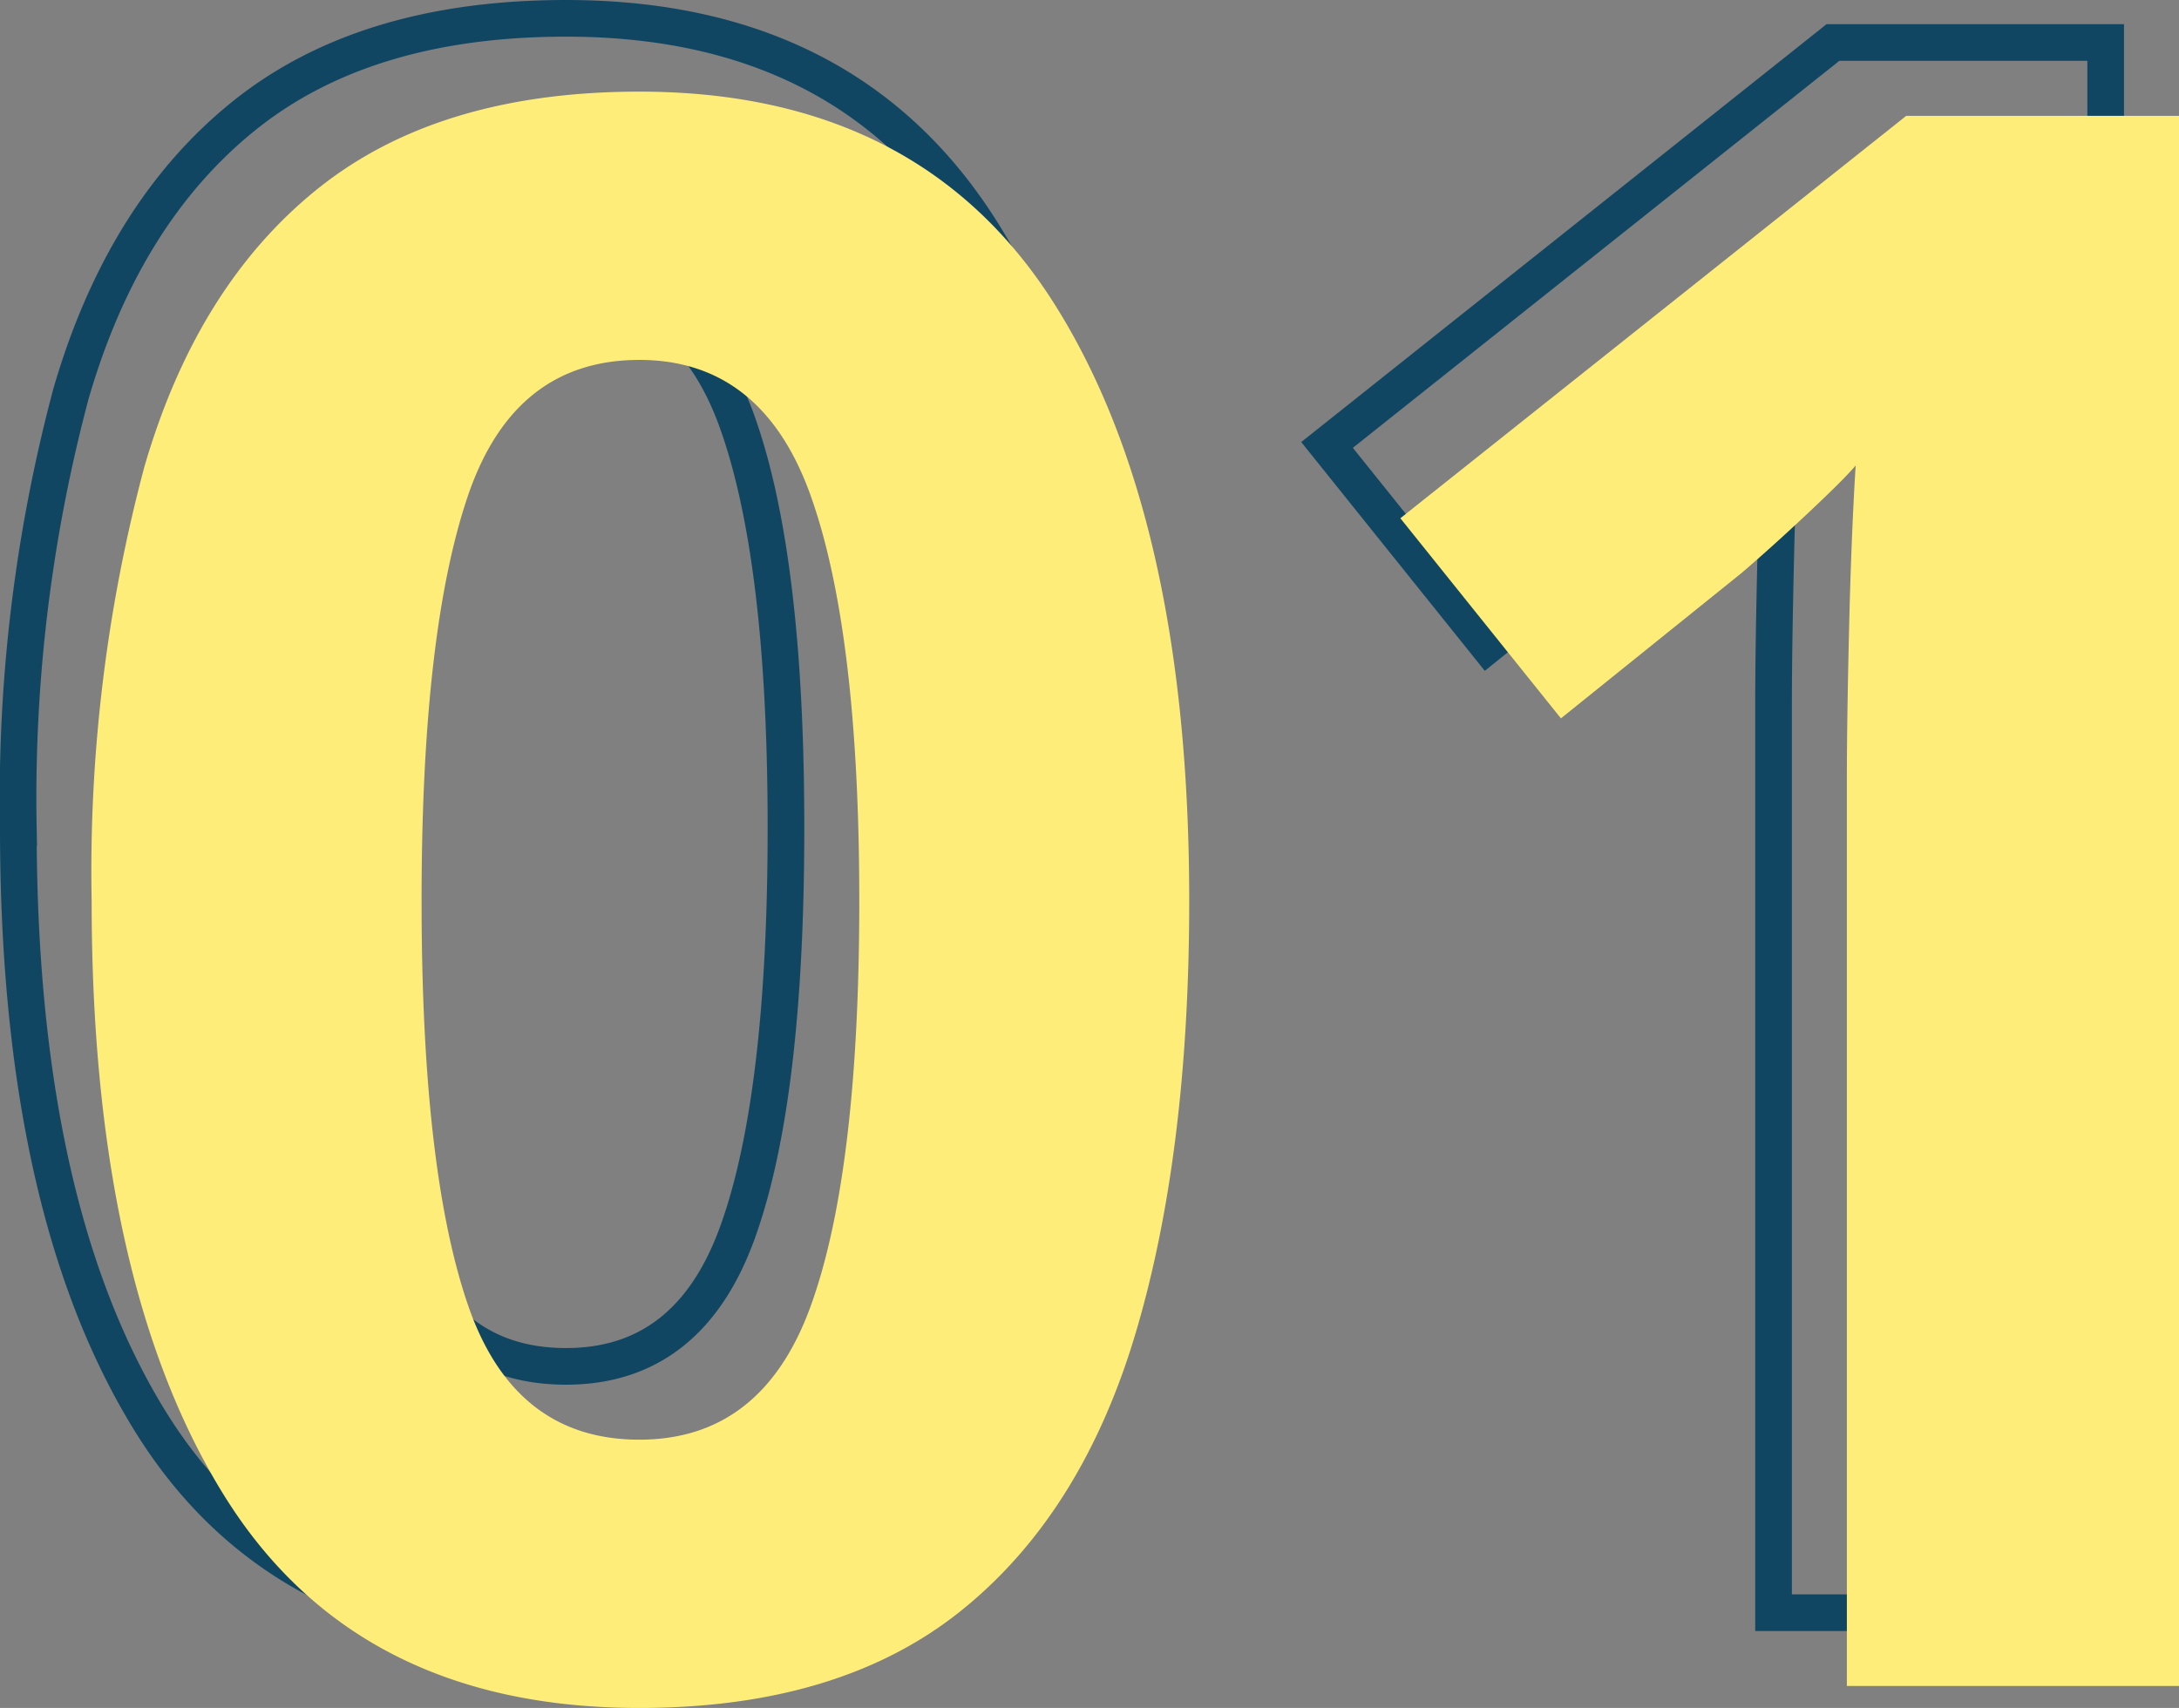
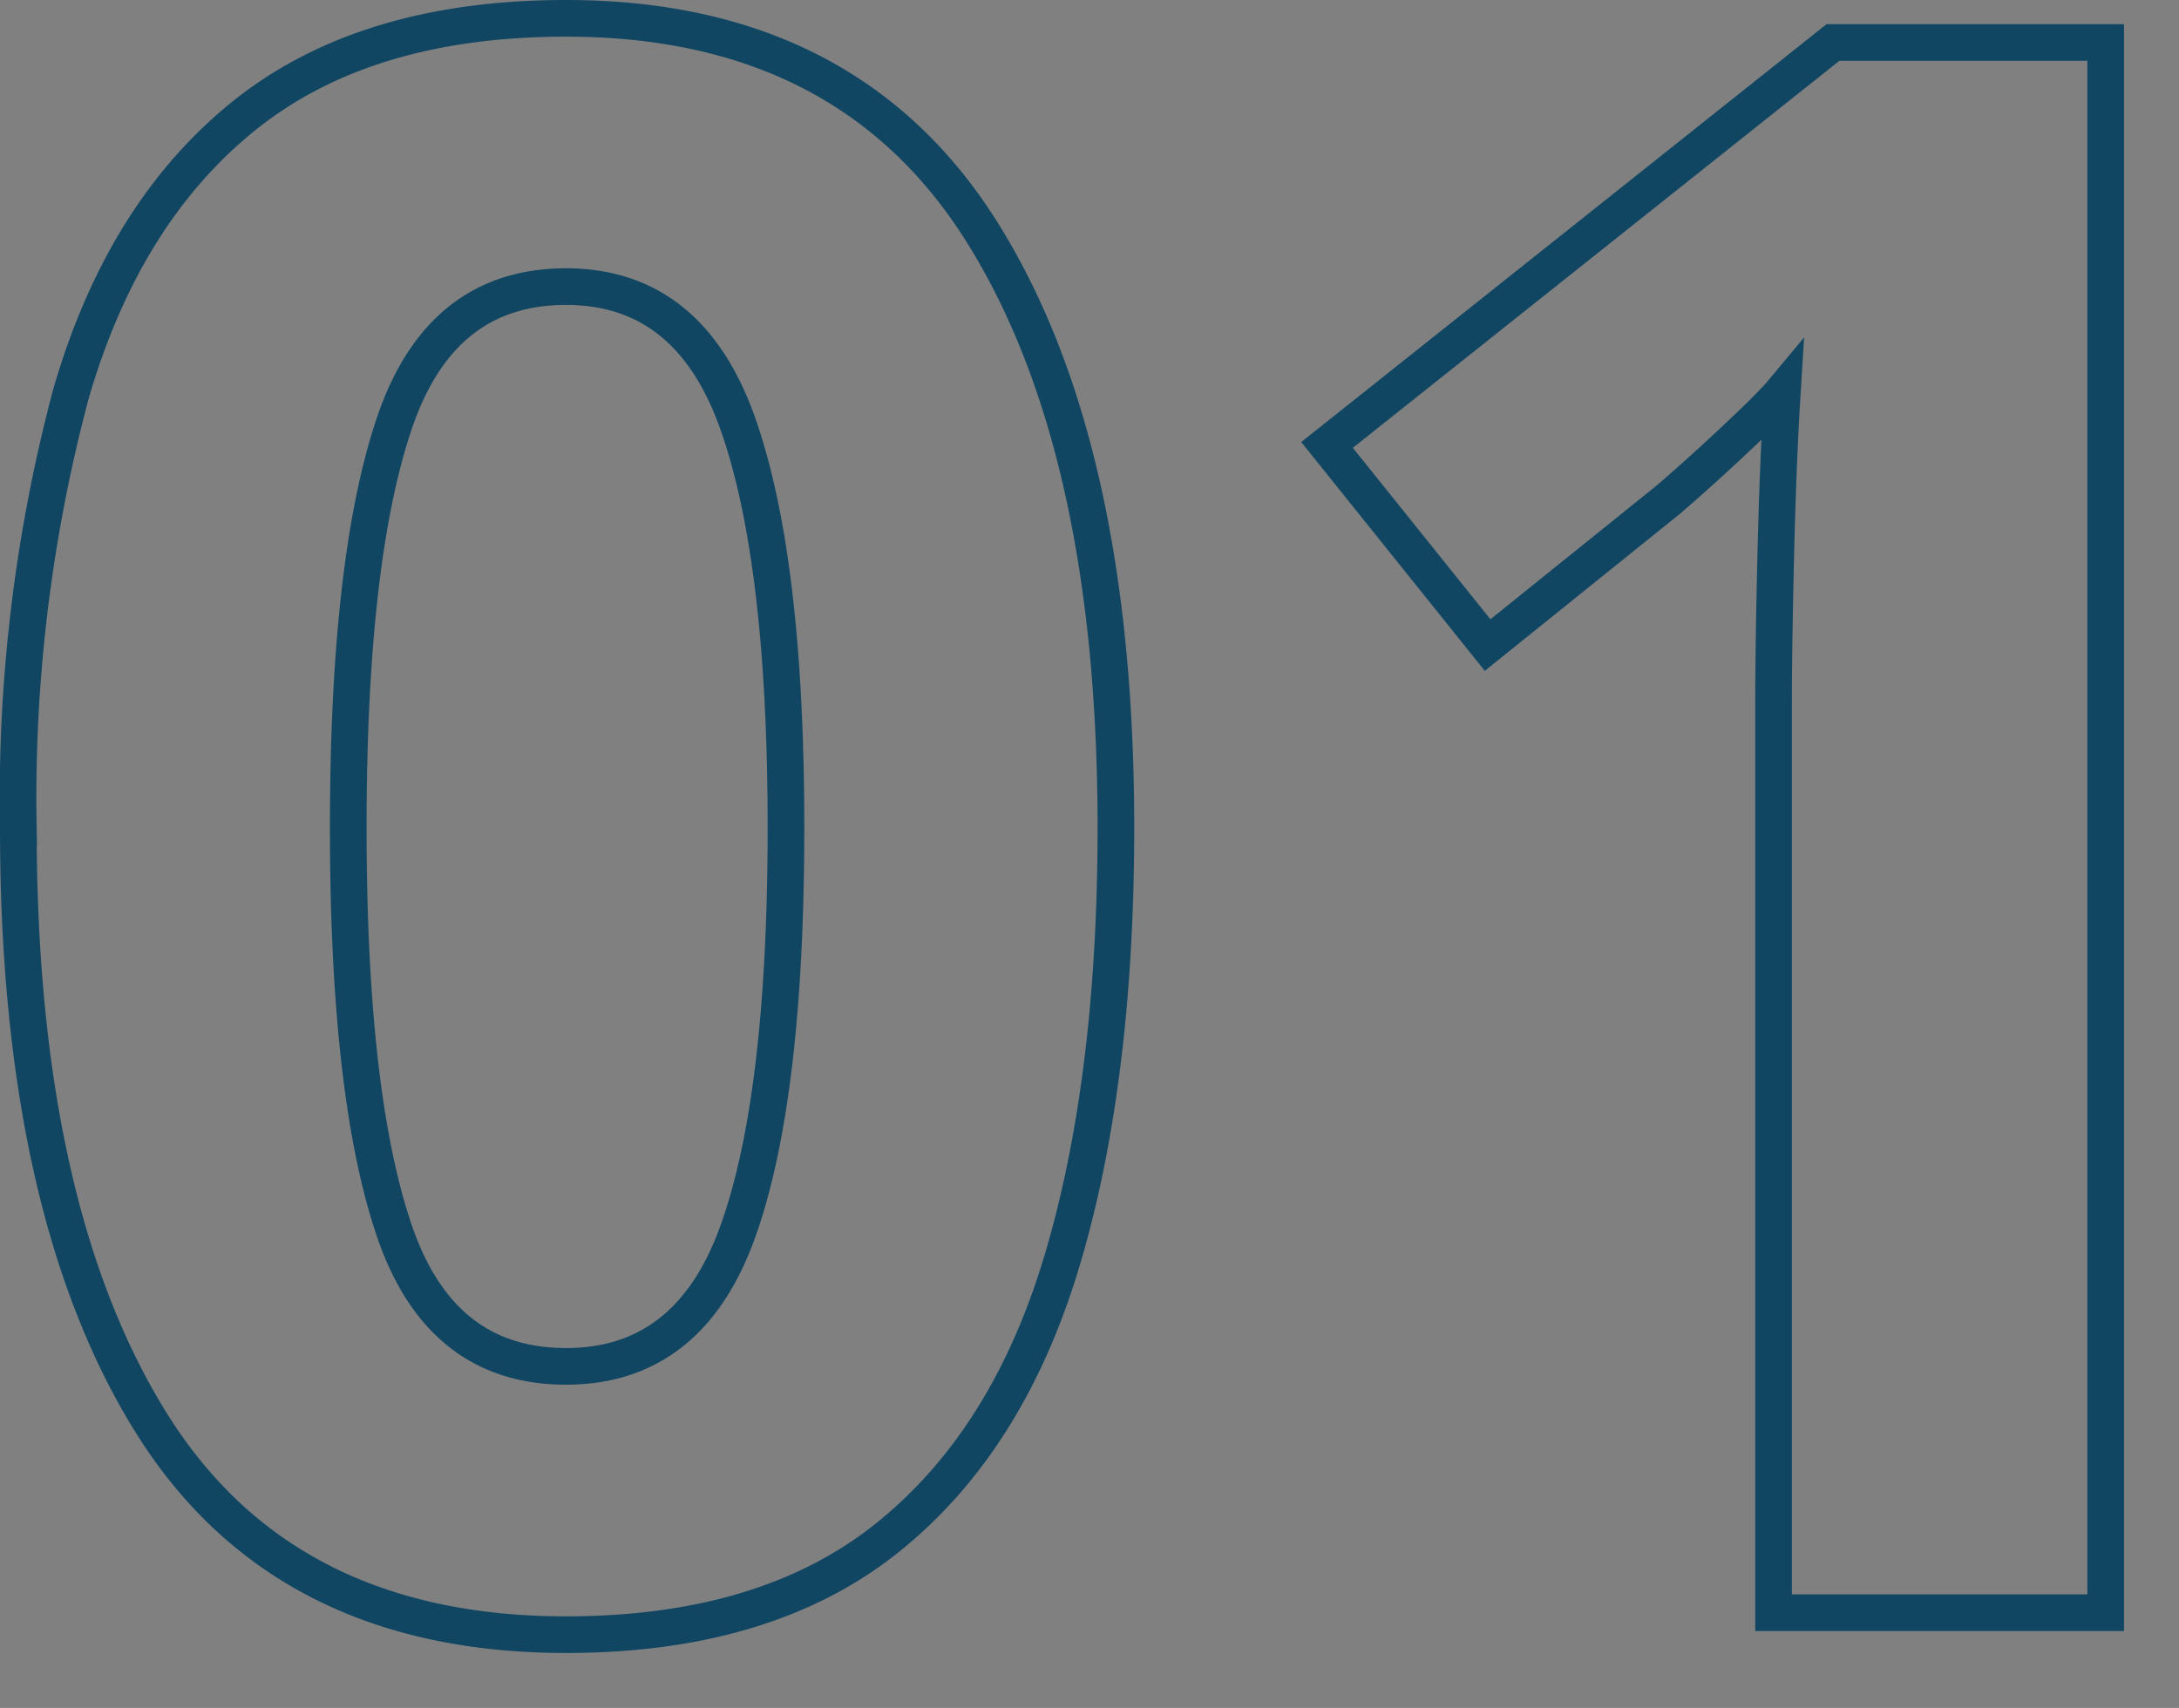
<svg xmlns="http://www.w3.org/2000/svg" width="118.88" height="93.2" viewBox="0 0 118.88 93.2">
  <rect x="0" y="0" width="118.88" height="93.2" fill="#808080" stroke="none" />
  <g id="_01" data-name="01" transform="translate(-390.32 -2711)">
    <path id="パス_379" data-name="パス 379" d="M64.2-42.84q0,13.8-2.94,23.64T51.72-4.08Q45.12,1.2,34.2,1.2q-15.48,0-22.68-11.64t-7.2-32.4A85.552,85.552,0,0,1,7.2-66.54q2.88-9.9,9.48-15.18T34.2-87q15.36,0,22.68,11.64T64.2-42.84Zm-41.88,0q0,14.64,2.52,22.02t9.36,7.38q6.72,0,9.36-7.32T46.2-42.84q0-14.64-2.64-22.08T34.2-72.36q-6.84,0-9.36,7.44T22.32-42.84ZM118.2,0H100.08V-49.56q0-3,.12-8.1t.36-8.94q-.6.72-2.58,2.58t-3.66,3.3L84.48-52.8,75.72-63.72l27.6-21.96H118.2Z" transform="translate(387 2799)" fill="none" stroke="#114663" stroke-width="2" />
-     <path id="パス_378" data-name="パス 378" d="M64.2-42.84q0,13.8-2.94,23.64T51.72-4.08Q45.12,1.2,34.2,1.2q-15.48,0-22.68-11.64t-7.2-32.4A85.552,85.552,0,0,1,7.2-66.54q2.88-9.9,9.48-15.18T34.2-87q15.36,0,22.68,11.64T64.2-42.84Zm-41.88,0q0,14.64,2.52,22.02t9.36,7.38q6.72,0,9.36-7.32T46.2-42.84q0-14.64-2.64-22.08T34.2-72.36q-6.84,0-9.36,7.44T22.32-42.84ZM118.2,0H100.08V-49.56q0-3,.12-8.1t.36-8.94q-.6.72-2.58,2.58t-3.66,3.3L84.48-52.8,75.72-63.72l27.6-21.96H118.2Z" transform="translate(391 2803)" fill="#ffed79" style="mix-blend-mode: multiply;isolation: isolate" />
  </g>
</svg>